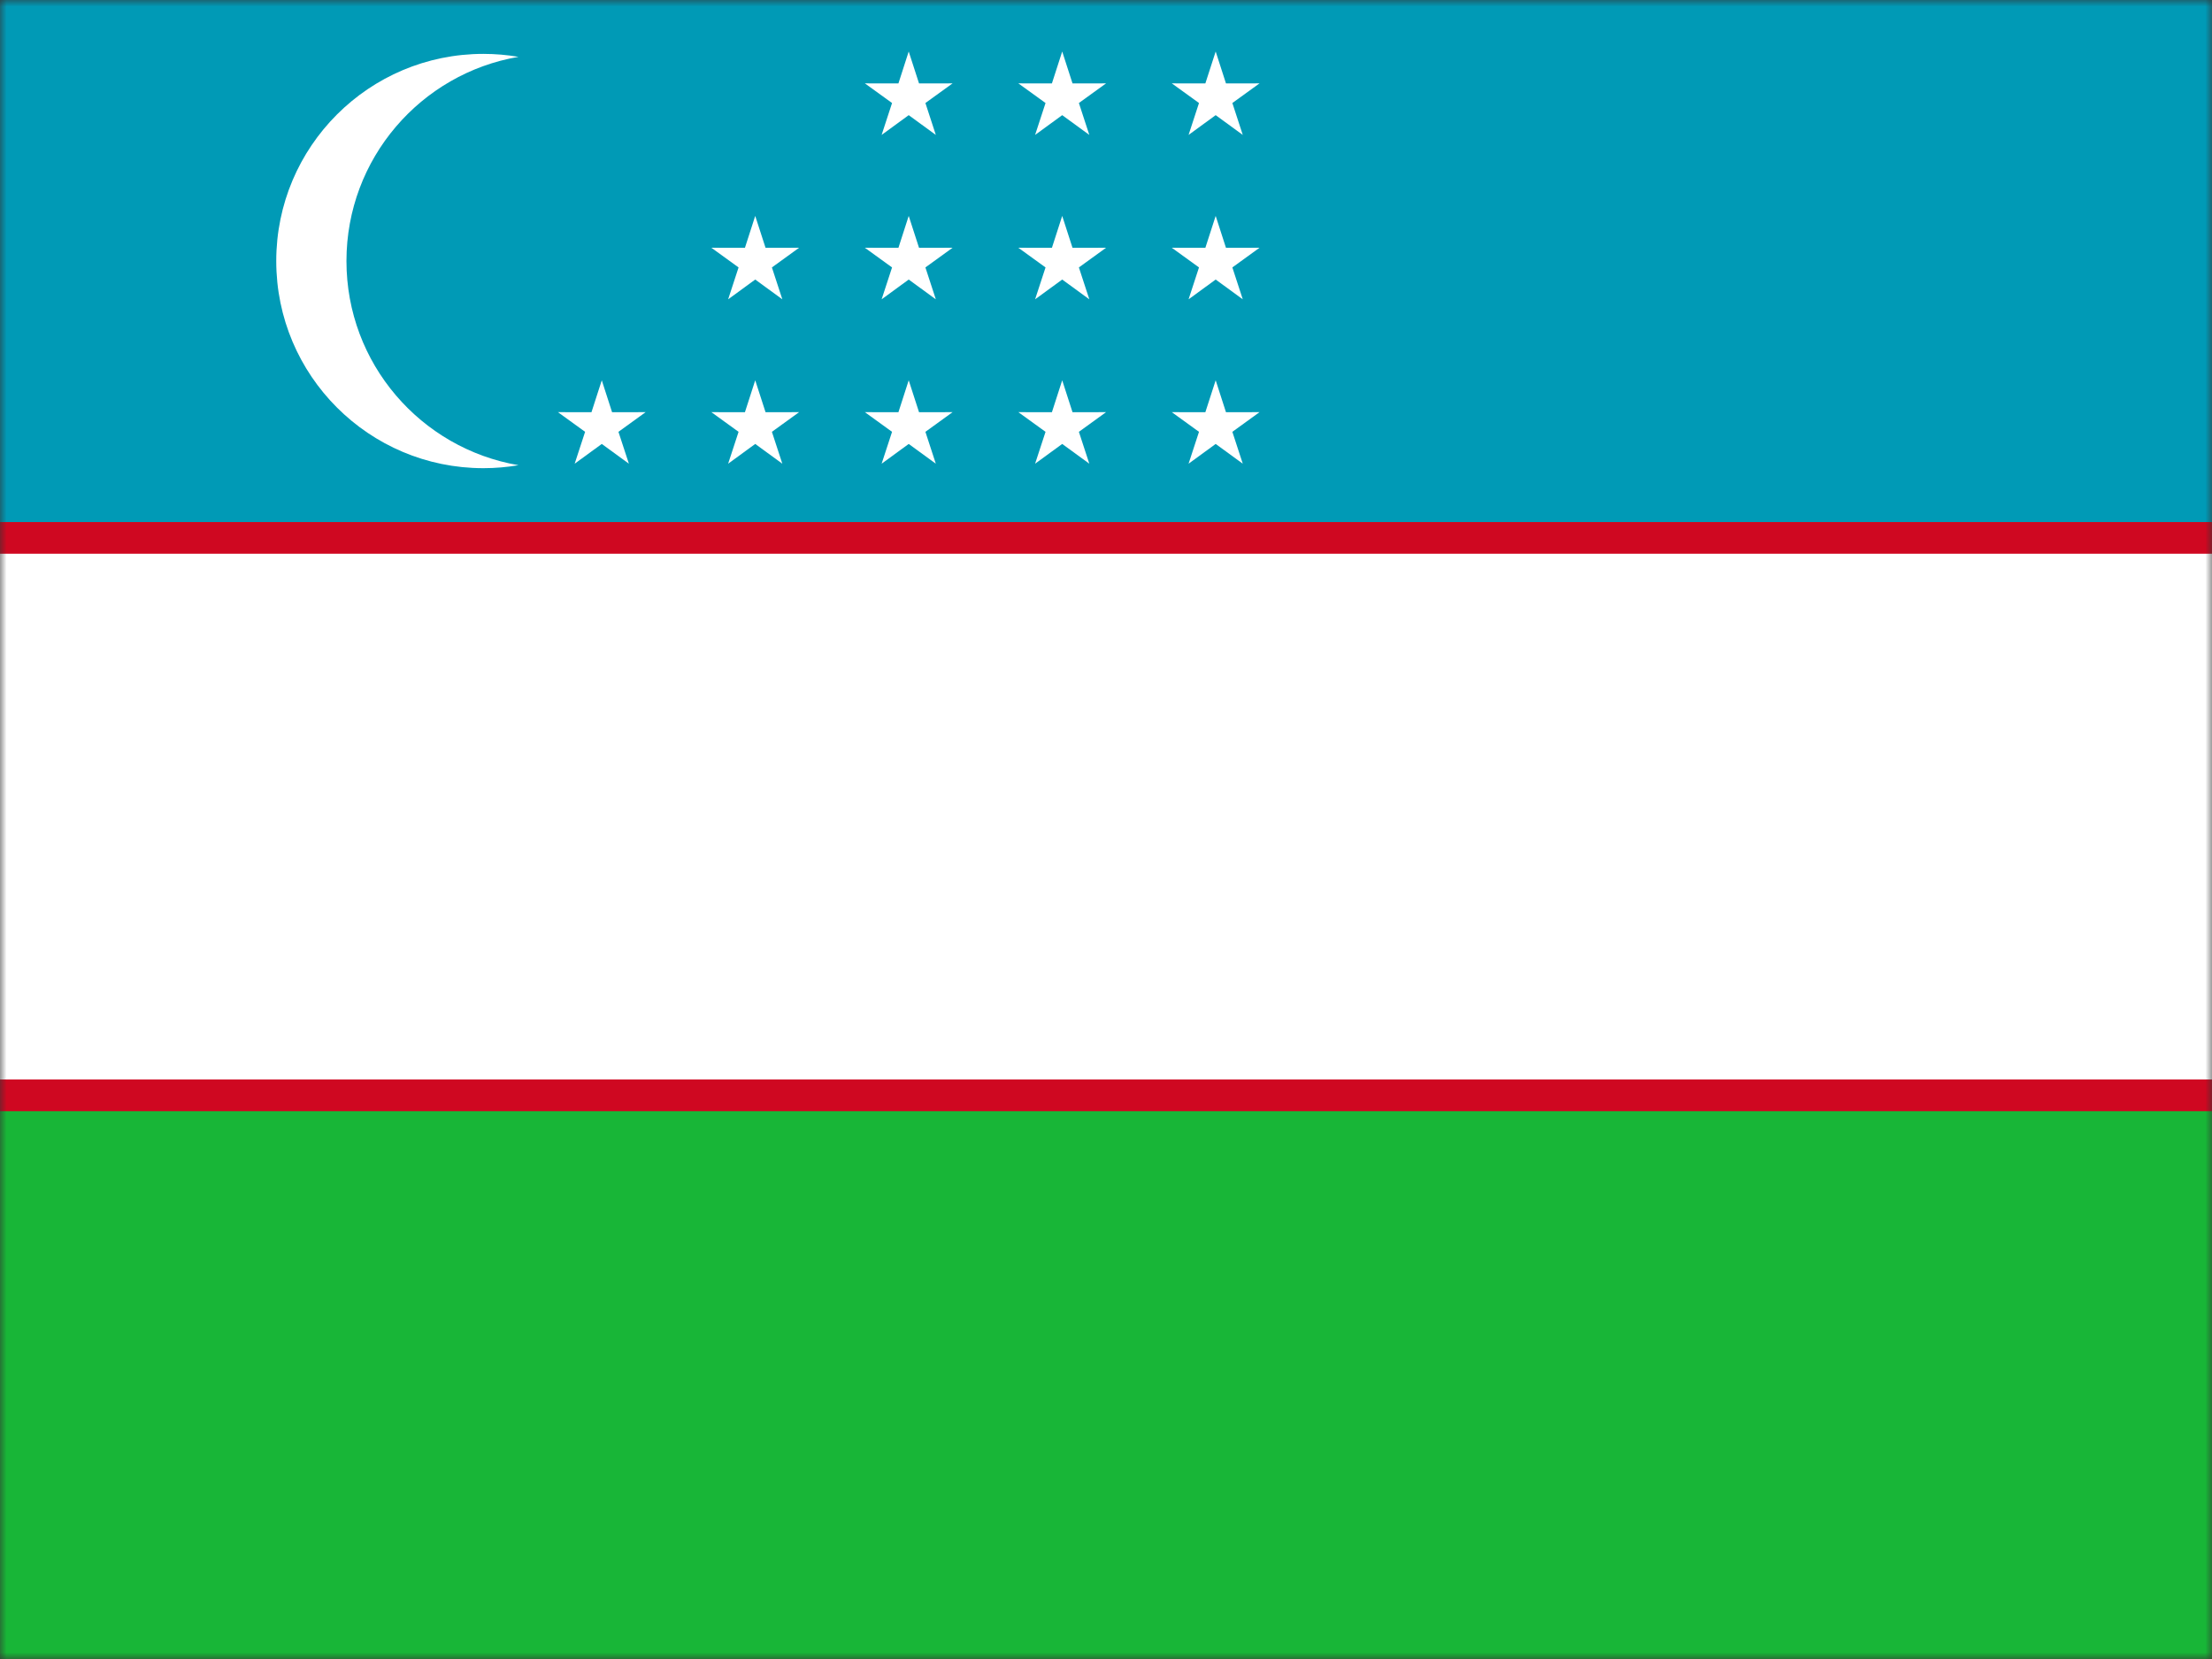
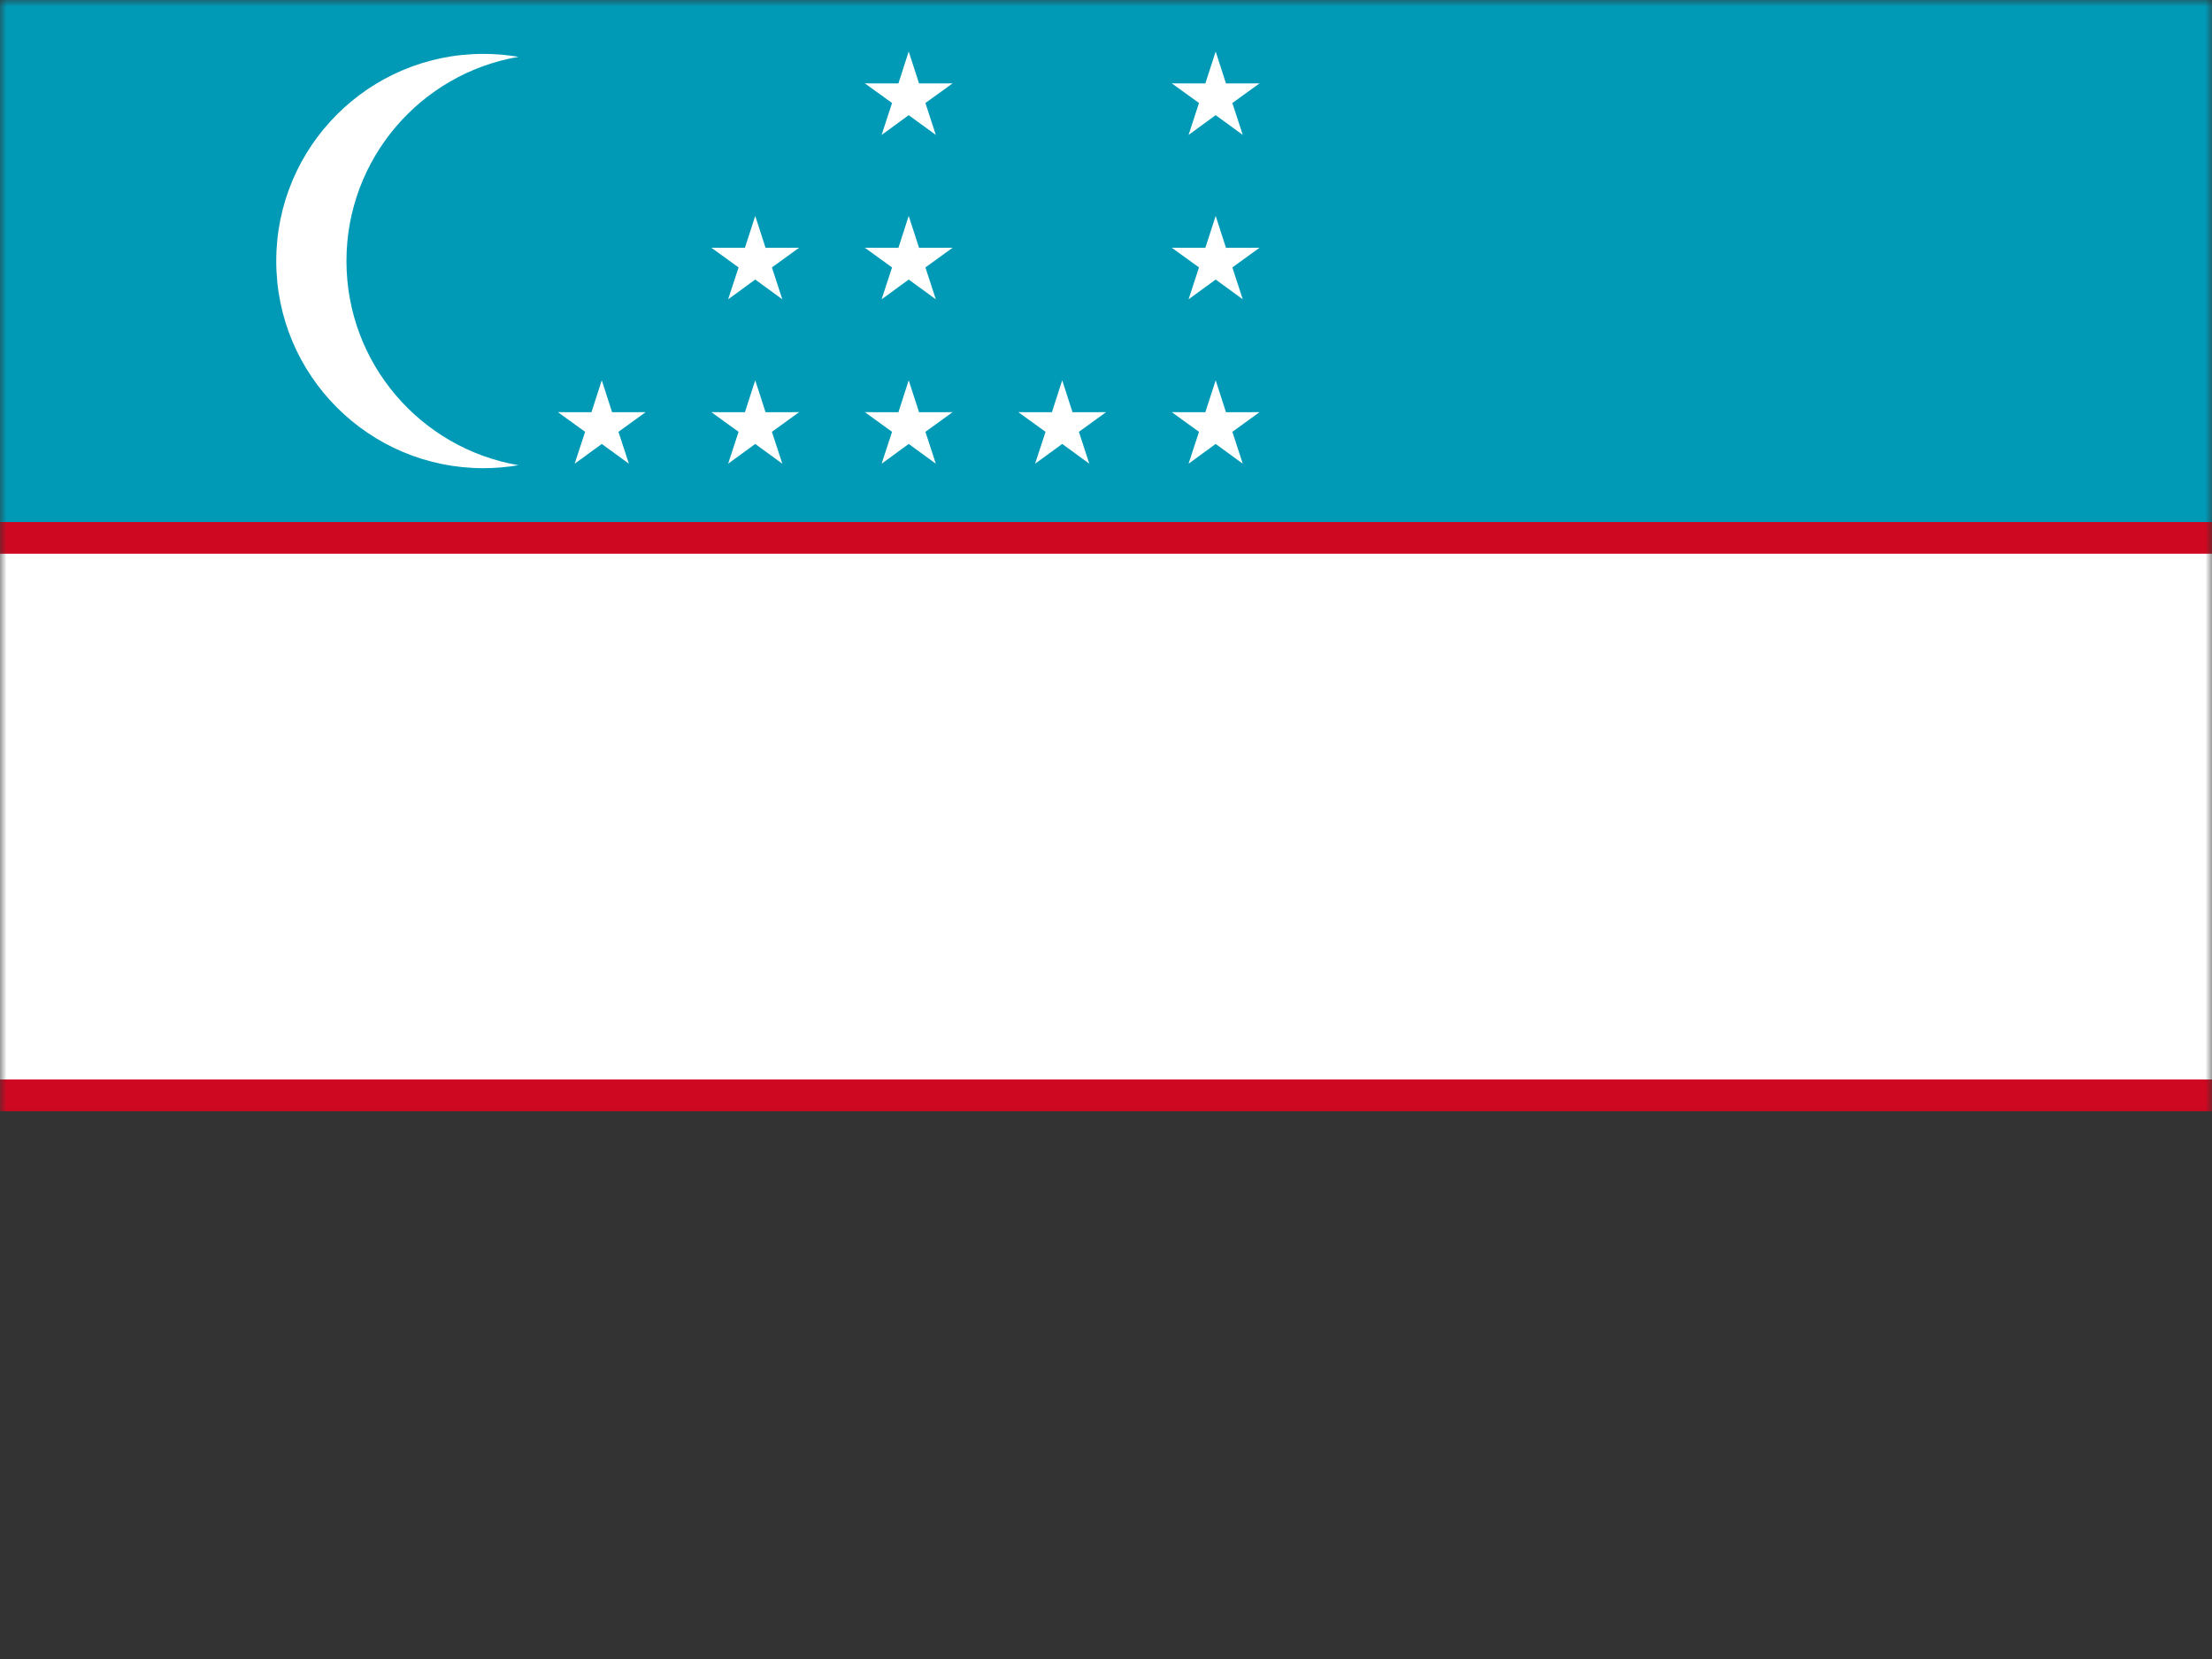
<svg xmlns="http://www.w3.org/2000/svg" width="168" height="126" viewBox="0 0 168 126" fill="none">
  <rect x="0" y="0" width="168" height="126" fill="#333333" stroke="none" />
  <mask id="mask0_745_6667" style="mask-type:alpha" maskUnits="userSpaceOnUse" x="0" y="0" width="168" height="126">
    <rect width="168" height="126" fill="#D9D9D9" />
  </mask>
  <g mask="url(#mask0_745_6667)">
-     <path d="M252.014 0H0V126H252.014V0Z" fill="#18B637" />
    <path d="M252.014 0H0V39.65H252.014V0Z" fill="#009AB6" />
    <path d="M252.014 39.651H0V84.395H252.014V39.651Z" fill="#CF0821" />
    <path d="M252.014 42.055H0V81.987H252.014V42.055Z" fill="white" />
    <path fill-rule="evenodd" clip-rule="evenodd" d="M36.714 4.092C37.622 4.092 38.513 4.171 39.38 4.317C31.961 5.584 26.313 12.045 26.313 19.826C26.313 27.605 31.961 34.065 39.38 35.332C38.513 35.479 37.624 35.558 36.714 35.558C28.026 35.558 20.981 28.514 20.981 19.826C20.98 11.135 28.024 4.092 36.714 4.092Z" fill="white" />
    <path fill-rule="evenodd" clip-rule="evenodd" d="M45.705 28.883L46.487 31.307L49.035 31.303L46.971 32.797L47.764 35.218L45.705 33.717L43.646 35.218L44.438 32.797L42.374 31.303L44.922 31.307L45.705 28.883Z" fill="white" />
    <path fill-rule="evenodd" clip-rule="evenodd" d="M57.359 28.883L58.143 31.307L60.691 31.303L58.626 32.797L59.418 35.218L57.359 33.717L55.302 35.218L56.094 32.797L54.029 31.303L56.577 31.307L57.359 28.883Z" fill="white" />
    <path fill-rule="evenodd" clip-rule="evenodd" d="M69.016 28.883L69.8 31.307L72.348 31.303L70.284 32.797L71.075 35.218L69.016 33.717L66.959 35.218L67.751 32.797L65.687 31.303L68.235 31.307L69.016 28.883Z" fill="white" />
    <path fill-rule="evenodd" clip-rule="evenodd" d="M80.674 28.883L81.457 31.307L84.005 31.303L81.941 32.797L82.733 35.218L80.674 33.717L78.615 35.218L79.408 32.797L77.343 31.303L79.892 31.307L80.674 28.883Z" fill="white" />
    <path fill-rule="evenodd" clip-rule="evenodd" d="M92.33 28.883L93.112 31.307L95.66 31.303L93.597 32.797L94.388 35.218L92.33 33.717L90.271 35.218L91.063 32.797L88.998 31.303L91.546 31.307L92.33 28.883Z" fill="white" />
    <path fill-rule="evenodd" clip-rule="evenodd" d="M57.359 16.398L58.143 18.822L60.691 18.817L58.626 20.311L59.418 22.733L57.359 21.231L55.302 22.733L56.094 20.311L54.029 18.817L56.577 18.822L57.359 16.398Z" fill="white" />
    <path fill-rule="evenodd" clip-rule="evenodd" d="M69.016 16.398L69.8 18.822L72.348 18.817L70.284 20.311L71.075 22.733L69.016 21.231L66.959 22.733L67.751 20.311L65.687 18.817L68.235 18.822L69.016 16.398Z" fill="white" />
-     <path fill-rule="evenodd" clip-rule="evenodd" d="M80.674 16.398L81.457 18.822L84.005 18.817L81.941 20.311L82.733 22.733L80.674 21.231L78.615 22.733L79.408 20.311L77.343 18.817L79.892 18.822L80.674 16.398Z" fill="white" />
    <path fill-rule="evenodd" clip-rule="evenodd" d="M92.33 16.398L93.112 18.822L95.66 18.817L93.597 20.311L94.388 22.733L92.33 21.231L90.271 22.733L91.063 20.311L88.998 18.817L91.546 18.822L92.33 16.398Z" fill="white" />
    <path fill-rule="evenodd" clip-rule="evenodd" d="M69.016 3.912L69.8 6.336L72.348 6.332L70.284 7.824L71.075 10.247L69.016 8.746L66.959 10.247L67.751 7.824L65.687 6.332L68.235 6.336L69.016 3.912Z" fill="white" />
-     <path fill-rule="evenodd" clip-rule="evenodd" d="M80.674 3.912L81.457 6.336L84.005 6.332L81.941 7.824L82.733 10.247L80.674 8.746L78.615 10.247L79.408 7.824L77.343 6.332L79.892 6.336L80.674 3.912Z" fill="white" />
    <path fill-rule="evenodd" clip-rule="evenodd" d="M92.33 3.912L93.112 6.336L95.66 6.332L93.597 7.824L94.388 10.247L92.33 8.746L90.271 10.247L91.063 7.824L88.998 6.332L91.546 6.336L92.33 3.912Z" fill="white" />
  </g>
</svg>